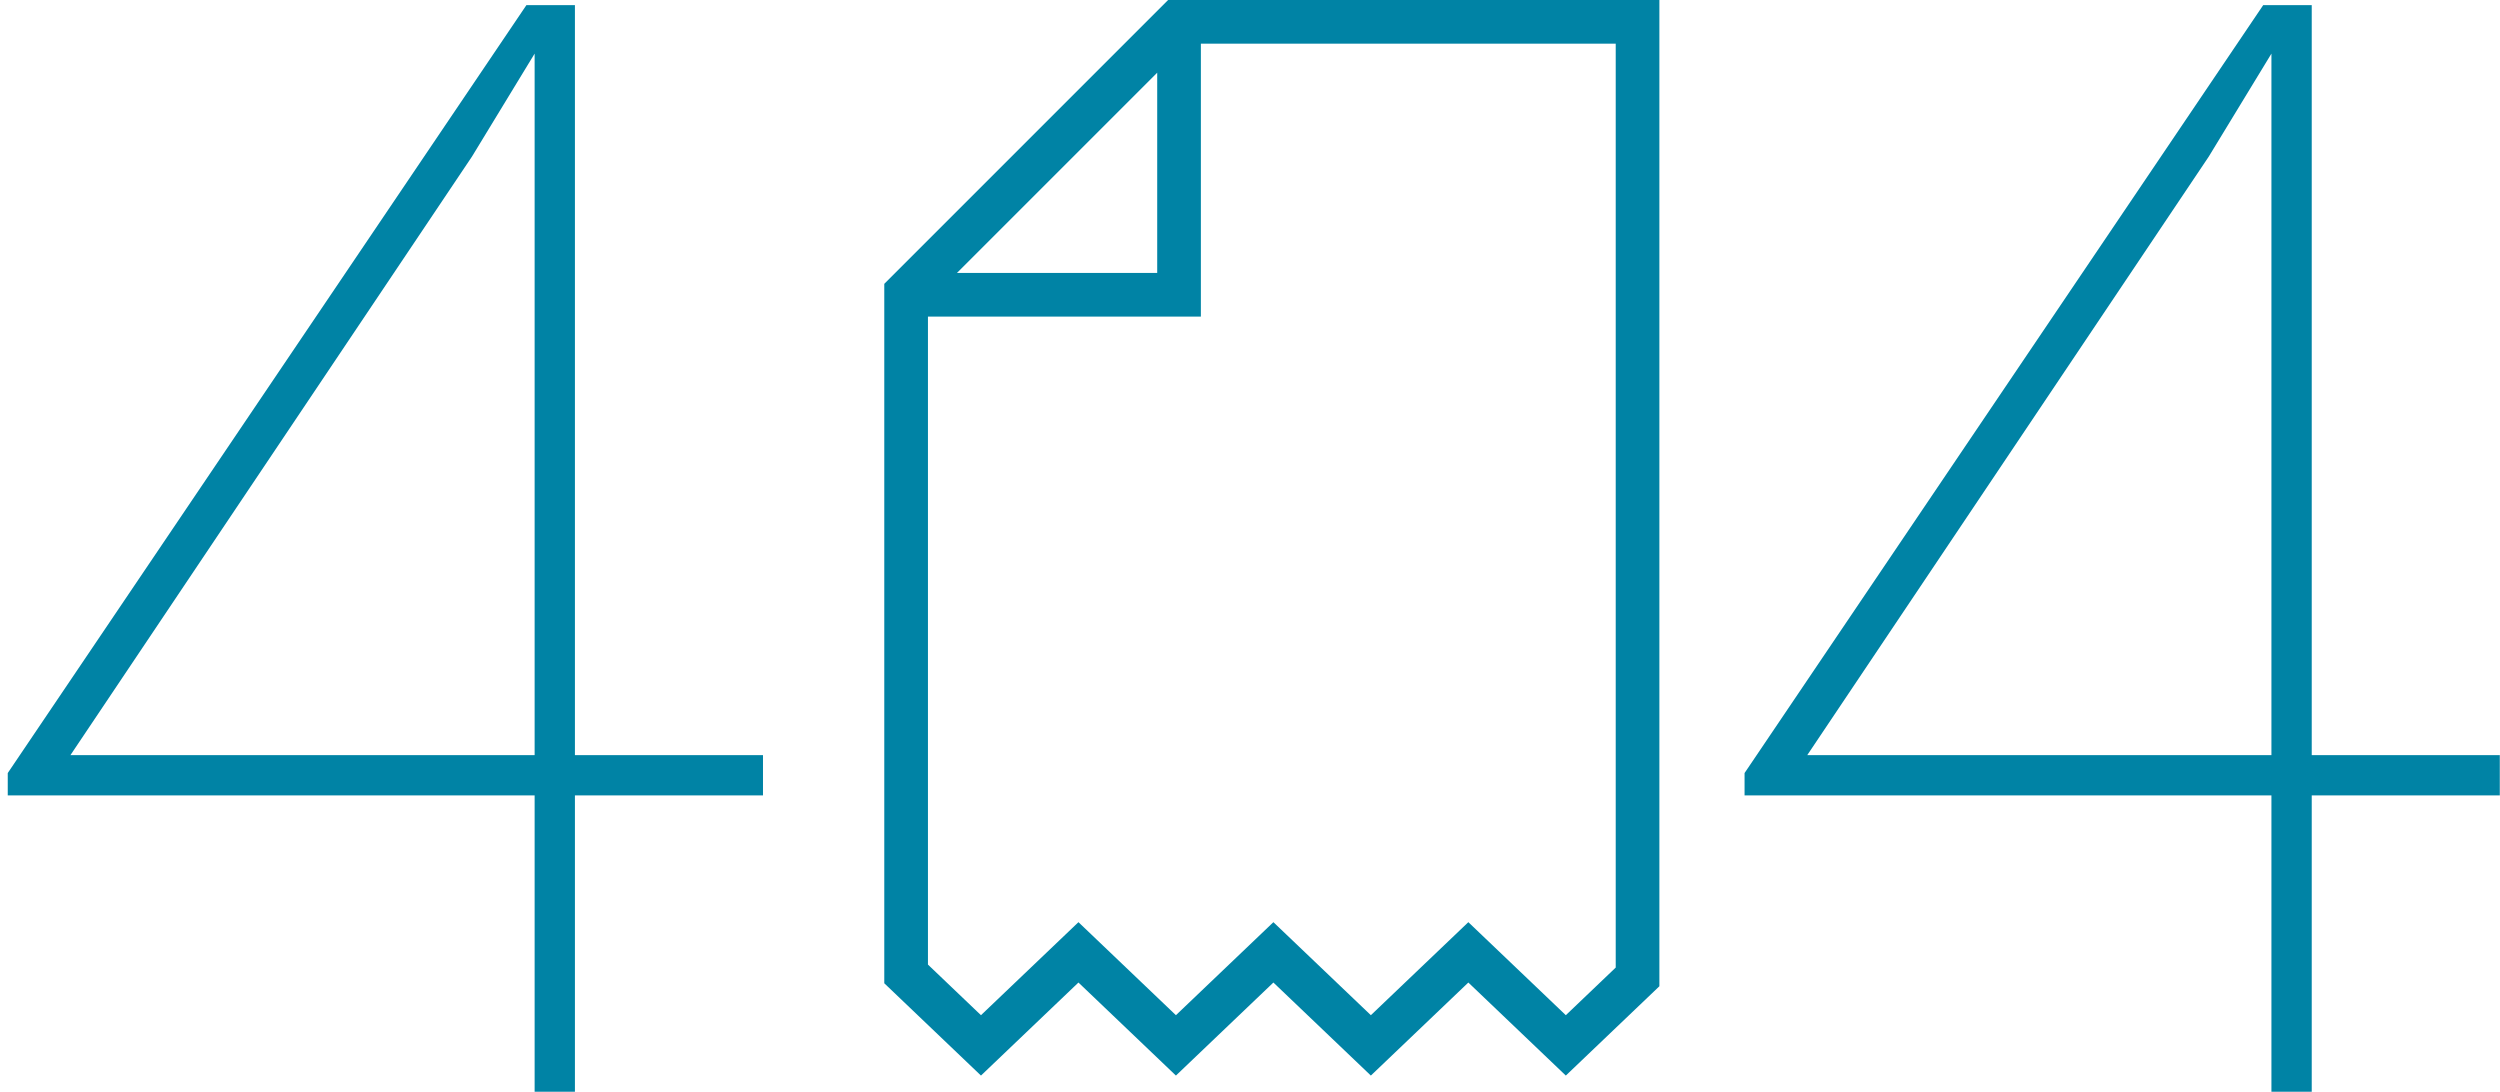
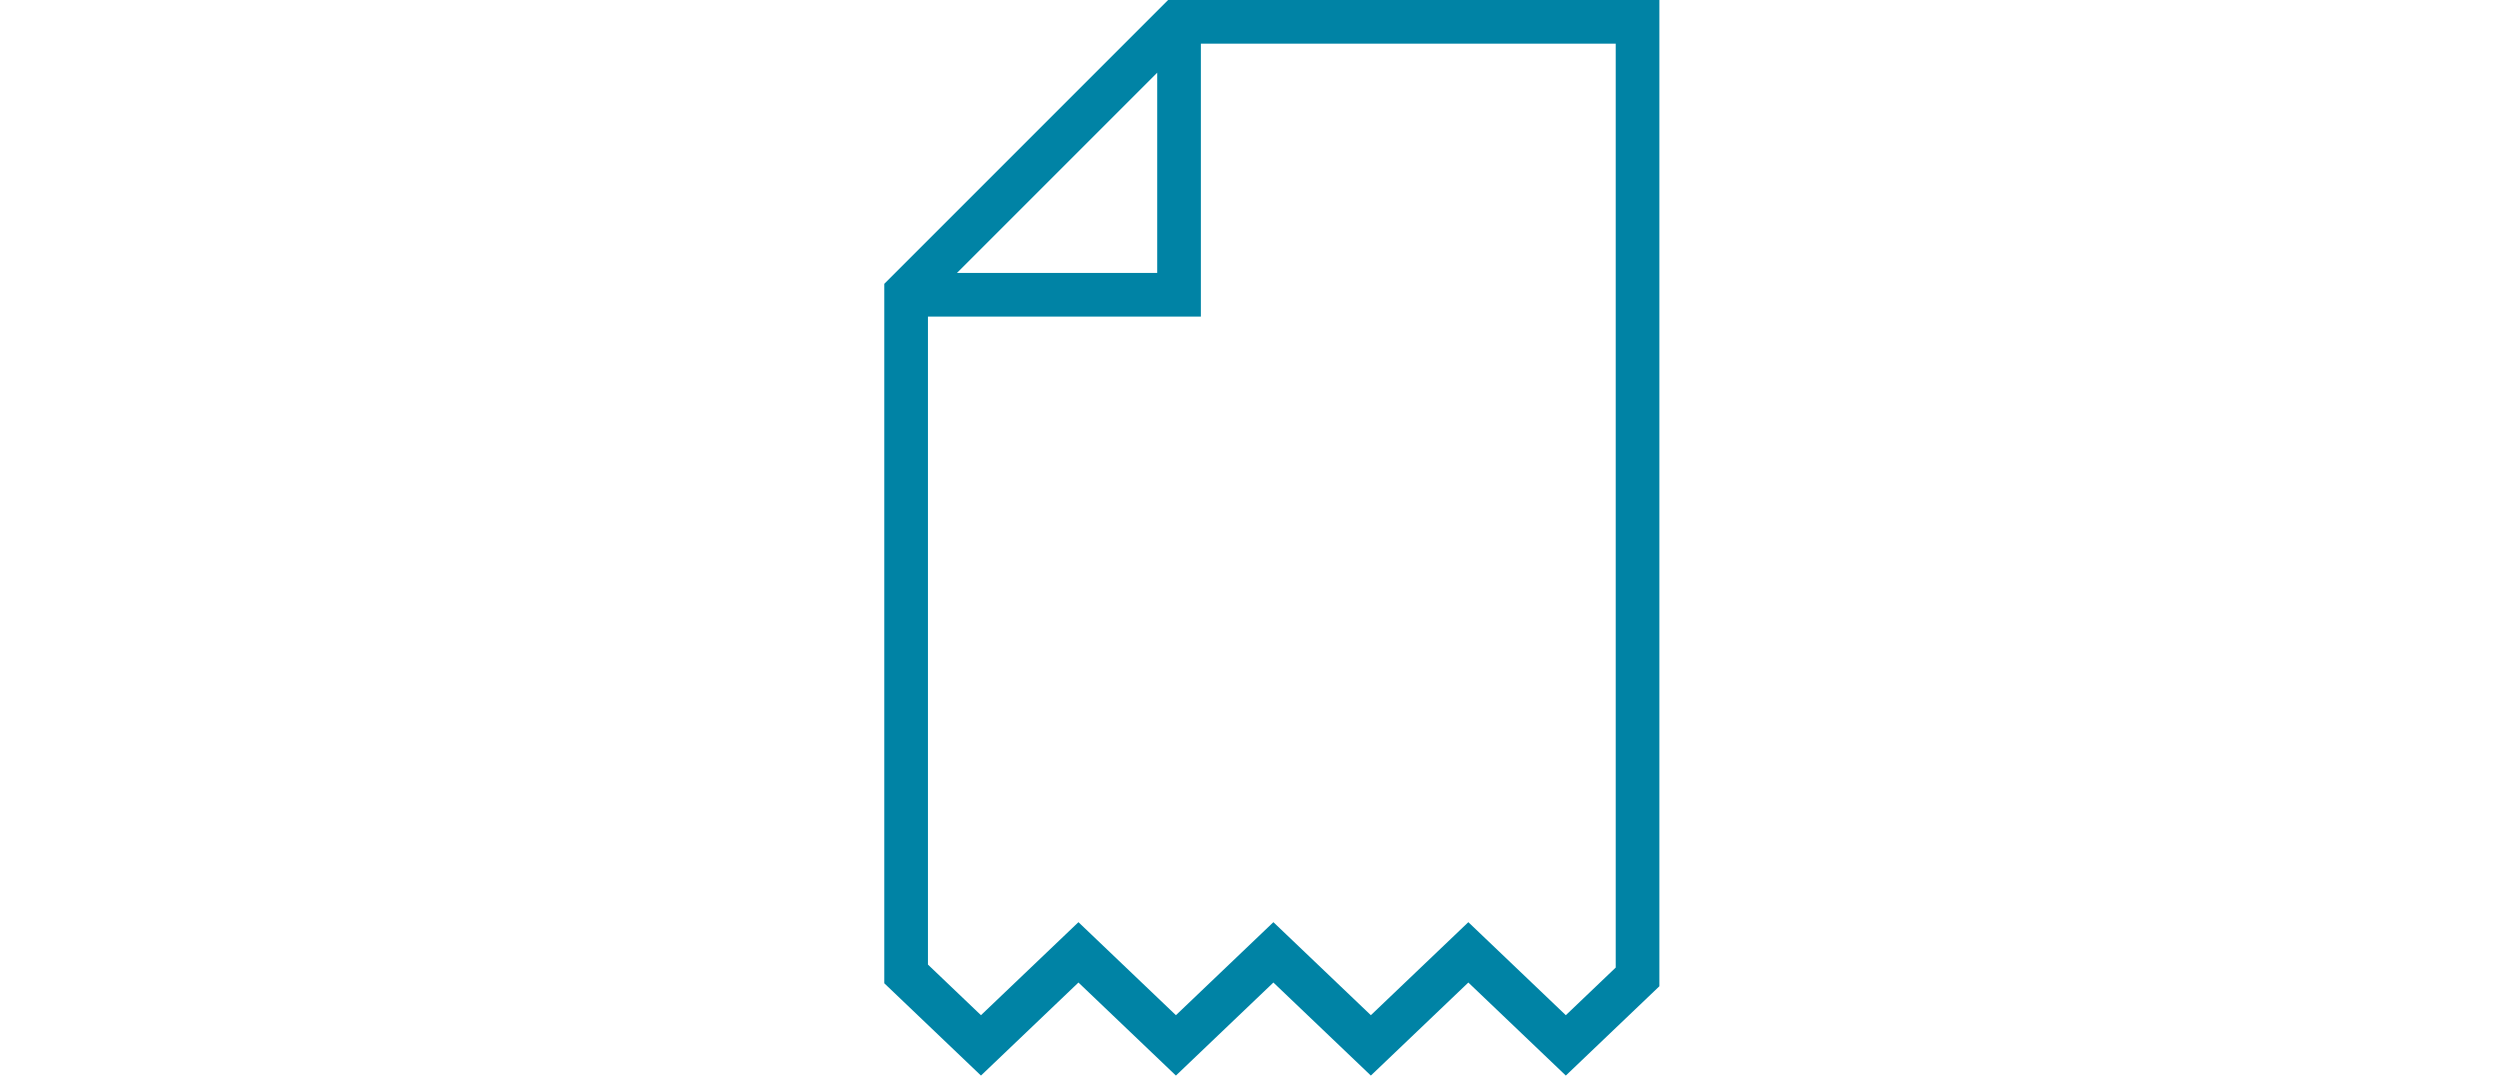
<svg xmlns="http://www.w3.org/2000/svg" width="229" height="100" viewBox="0 0 229 100" fill="none">
  <path fill-rule="evenodd" clip-rule="evenodd" d="M143.429 98.522L134.5 90L125.571 98.522L116.643 90L107.714 98.522L98.786 90L89.857 98.522L81 90.068V26L107 0H152V90.341L143.429 98.522ZM134.5 84.471L125.571 92.992L116.643 84.471L107.714 92.992L98.786 84.471L89.857 92.992L85 88.356V29H110V4H148V88.629L143.429 92.992L134.5 84.471ZM106 6.657L87.657 25H106V6.657Z" fill="#0083A5" />
-   <path fill-rule="evenodd" clip-rule="evenodd" d="M69.89 69.17H52.663V0.469H48.22L0.71 70.811V72.861H48.972V100H52.663V72.861H69.89V69.17ZM48.972 69.17H6.452L43.23 14.346L48.972 4.912V69.17Z" fill="#0083A5" />
-   <path fill-rule="evenodd" clip-rule="evenodd" d="M211.755 69.17H228.981V72.861H211.755V100H208.063V72.861H159.802V70.811L207.311 0.469H211.755V69.17ZM165.544 69.17H208.063V4.912L202.321 14.346L165.544 69.17Z" fill="#0083A5" />
</svg>